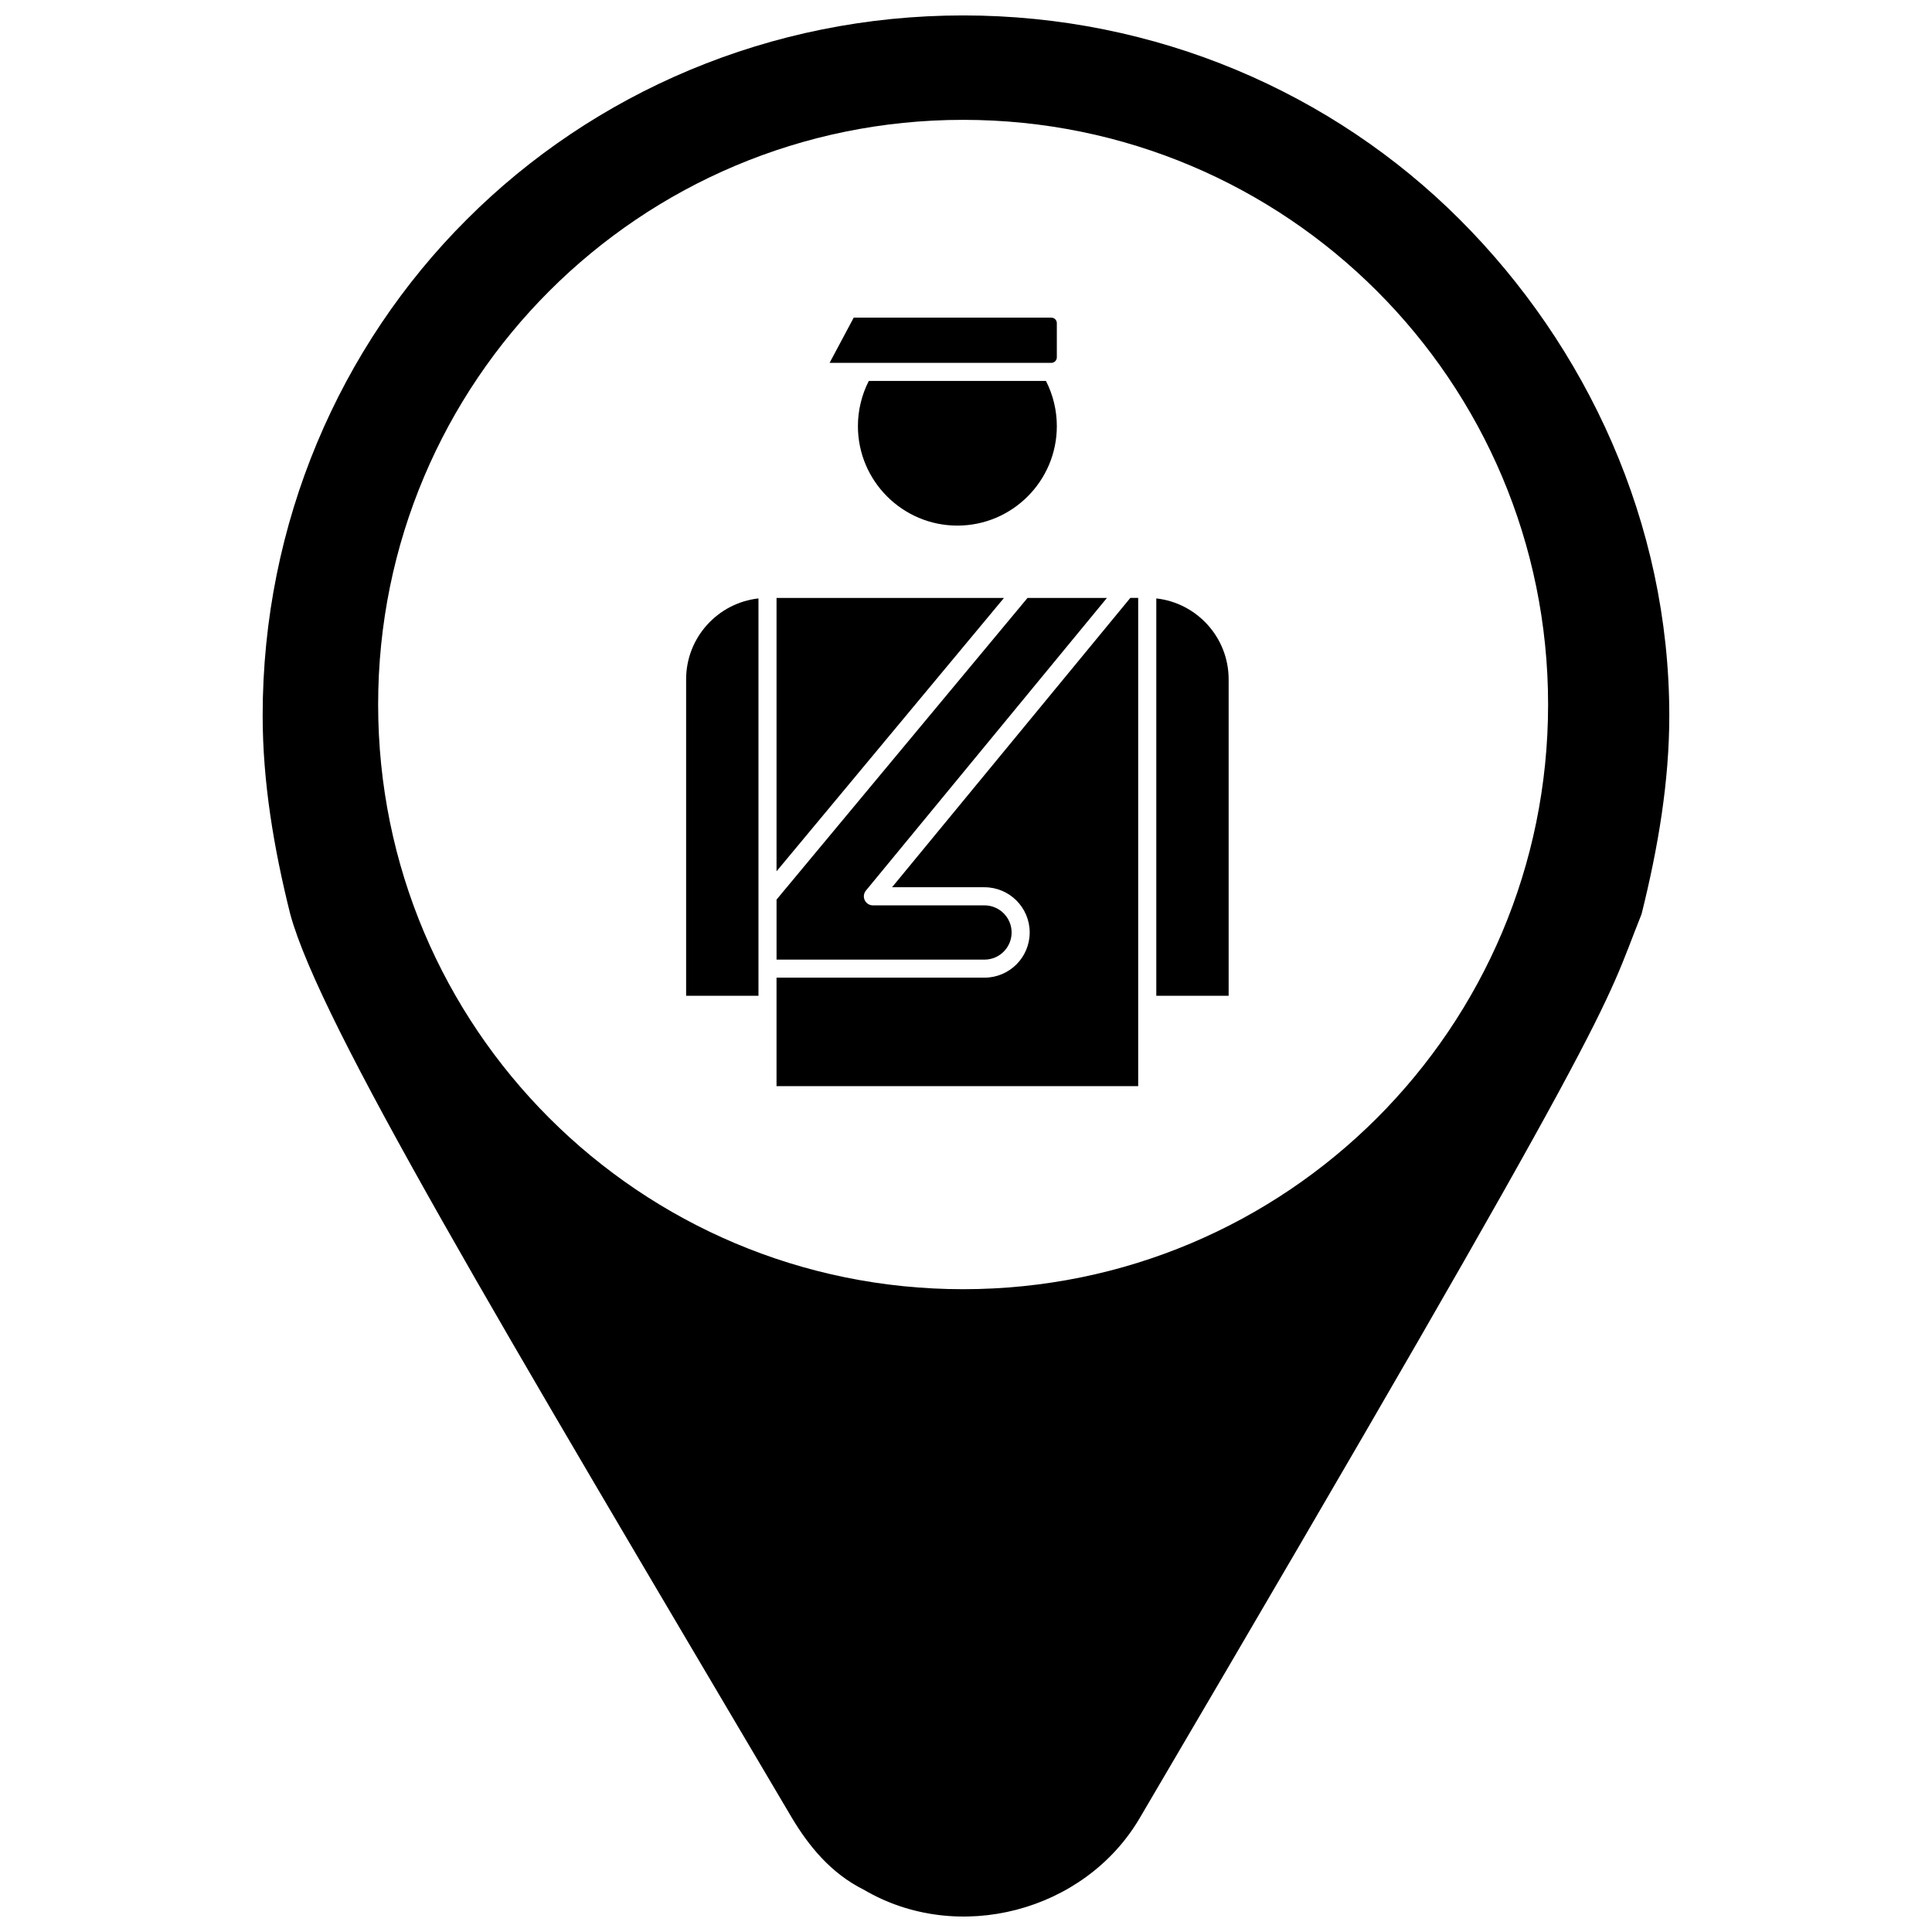
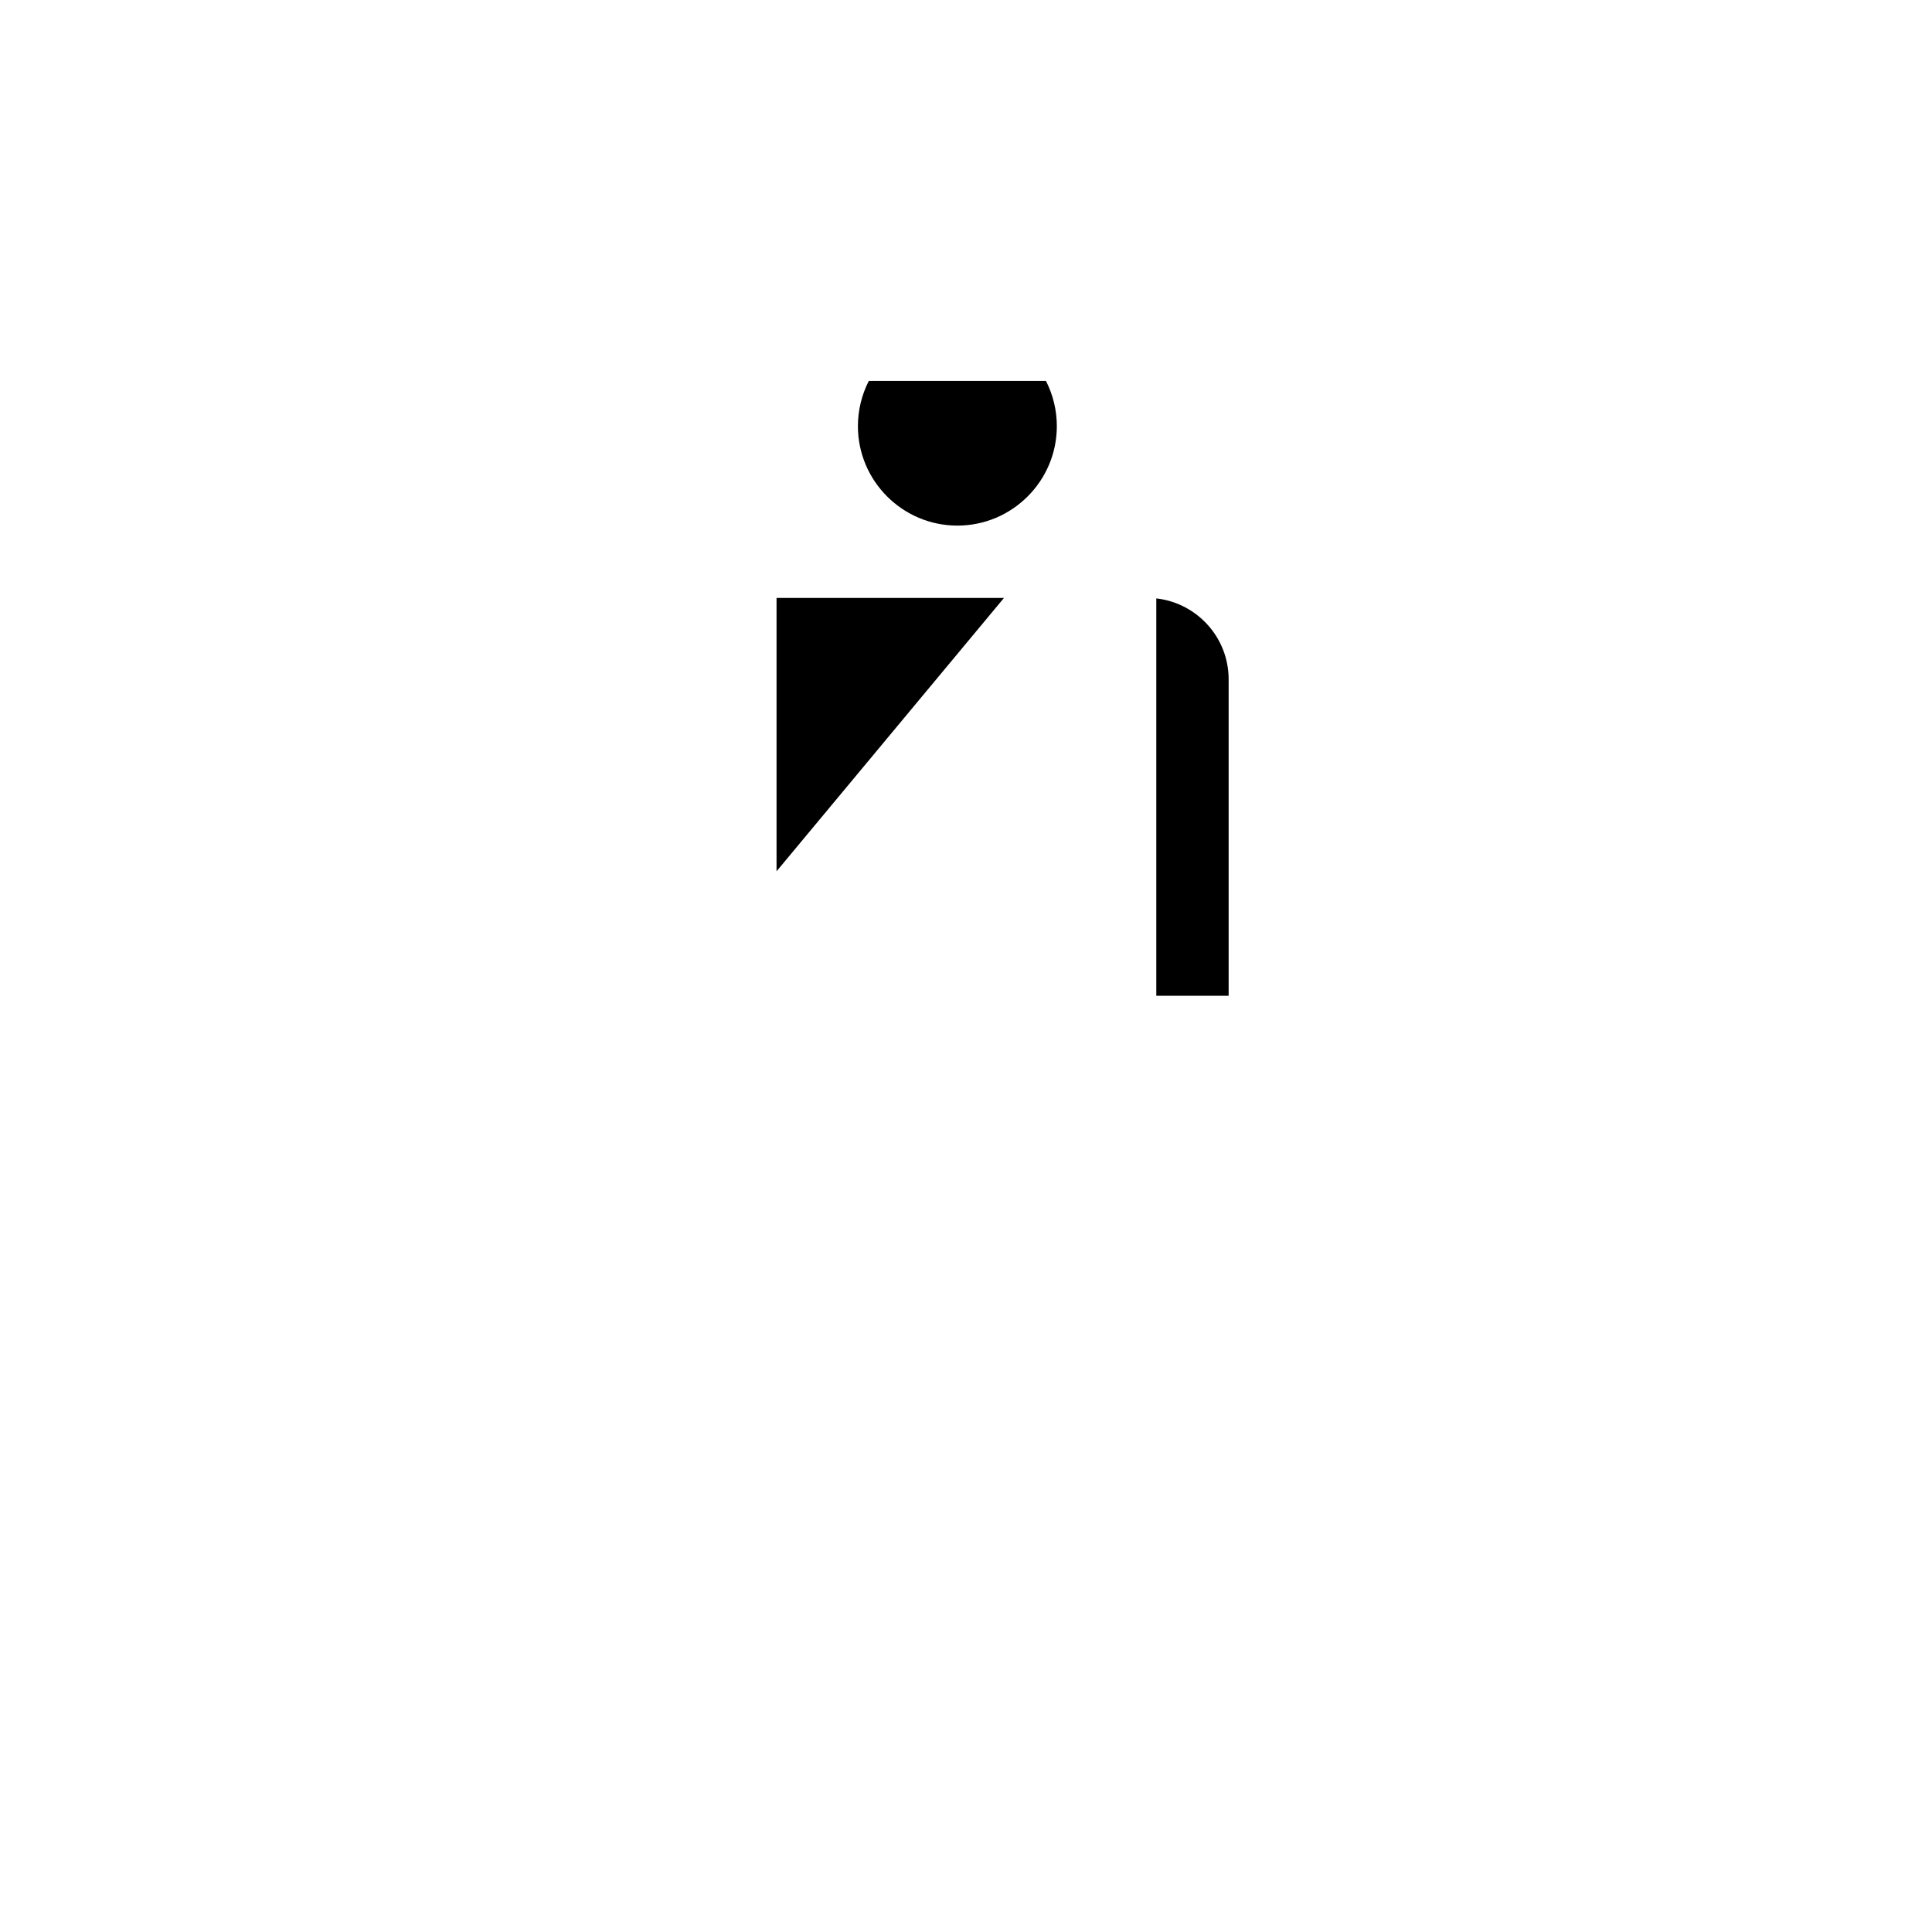
<svg xmlns="http://www.w3.org/2000/svg" width="800px" height="800px" version="1.1" viewBox="144 144 512 512">
  <defs>
    <clipPath id="a">
      <path d="m213 148.09h374v503.81h-374z" />
    </clipPath>
  </defs>
  <g clip-path="url(#a)">
-     <path d="m353.91 625.83c4.387 7.301 10.223 14.598 19.043 18.984 24.828 14.602 58.465 5.863 73.07-18.984 129.34-220.04 122.48-213.3 133.01-239.59 4.375-17.547 7.348-35.086 7.348-52.602 0-51.129-21.953-97.898-55.543-131.48-33.645-33.617-80.426-54.07-131.59-54.07-51.168 0-97.957 20.453-131.55 54.074-33.637 33.578-54.09 80.348-54.09 131.48 0 17.512 2.922 35.051 7.309 52.602 7.906 29.043 55.039 107.62 132.99 239.58zm200.35-295.13c0 85.688-69.316 154.95-155.02 154.95-85.715 0-155.03-69.266-155.03-154.95 0-85.648 69.316-154.94 155.03-154.94 85.707 0 155.02 69.293 155.02 154.94z" fill-rule="evenodd" />
-   </g>
+     </g>
  <path d="m374.24 244.95c-1.887 3.699-2.883 7.812-2.883 11.98 0 14.535 11.828 26.359 26.355 26.359 14.535 0 26.359-11.82 26.359-26.359 0-4.168-0.992-8.281-2.883-11.98z" />
  <path d="m349.79 302.46v72.445l60.273-72.445z" />
-   <path d="m325.83 324.02v83.867h19.172v-105.3c-10.77 1.199-19.172 10.352-19.172 21.434z" />
-   <path d="m422.61 240.16c0.809 0 1.461-0.656 1.461-1.461v-9.062c0-0.805-0.652-1.461-1.461-1.461h-52.363l-6.394 11.98h8.969z" />
-   <path d="m380.4 379.13h24.496c6.609 0 11.984 5.375 11.984 11.98 0 6.609-5.375 11.98-11.984 11.98h-55.109v28.75h95.844v-129.39h-2.082z" />
-   <path d="m412.09 391.12c0-3.965-3.223-7.188-7.191-7.188h-29.57c-0.93 0-1.773-0.535-2.168-1.375-0.395-0.84-0.273-1.828 0.316-2.543l63.867-77.551h-21.043l-66.508 79.938v15.91h55.109c3.965-0.004 7.188-3.227 7.188-7.191z" />
  <path d="m450.43 302.59v105.3h19.172v-83.867c0-11.082-8.402-20.234-19.172-21.434z" />
</svg>